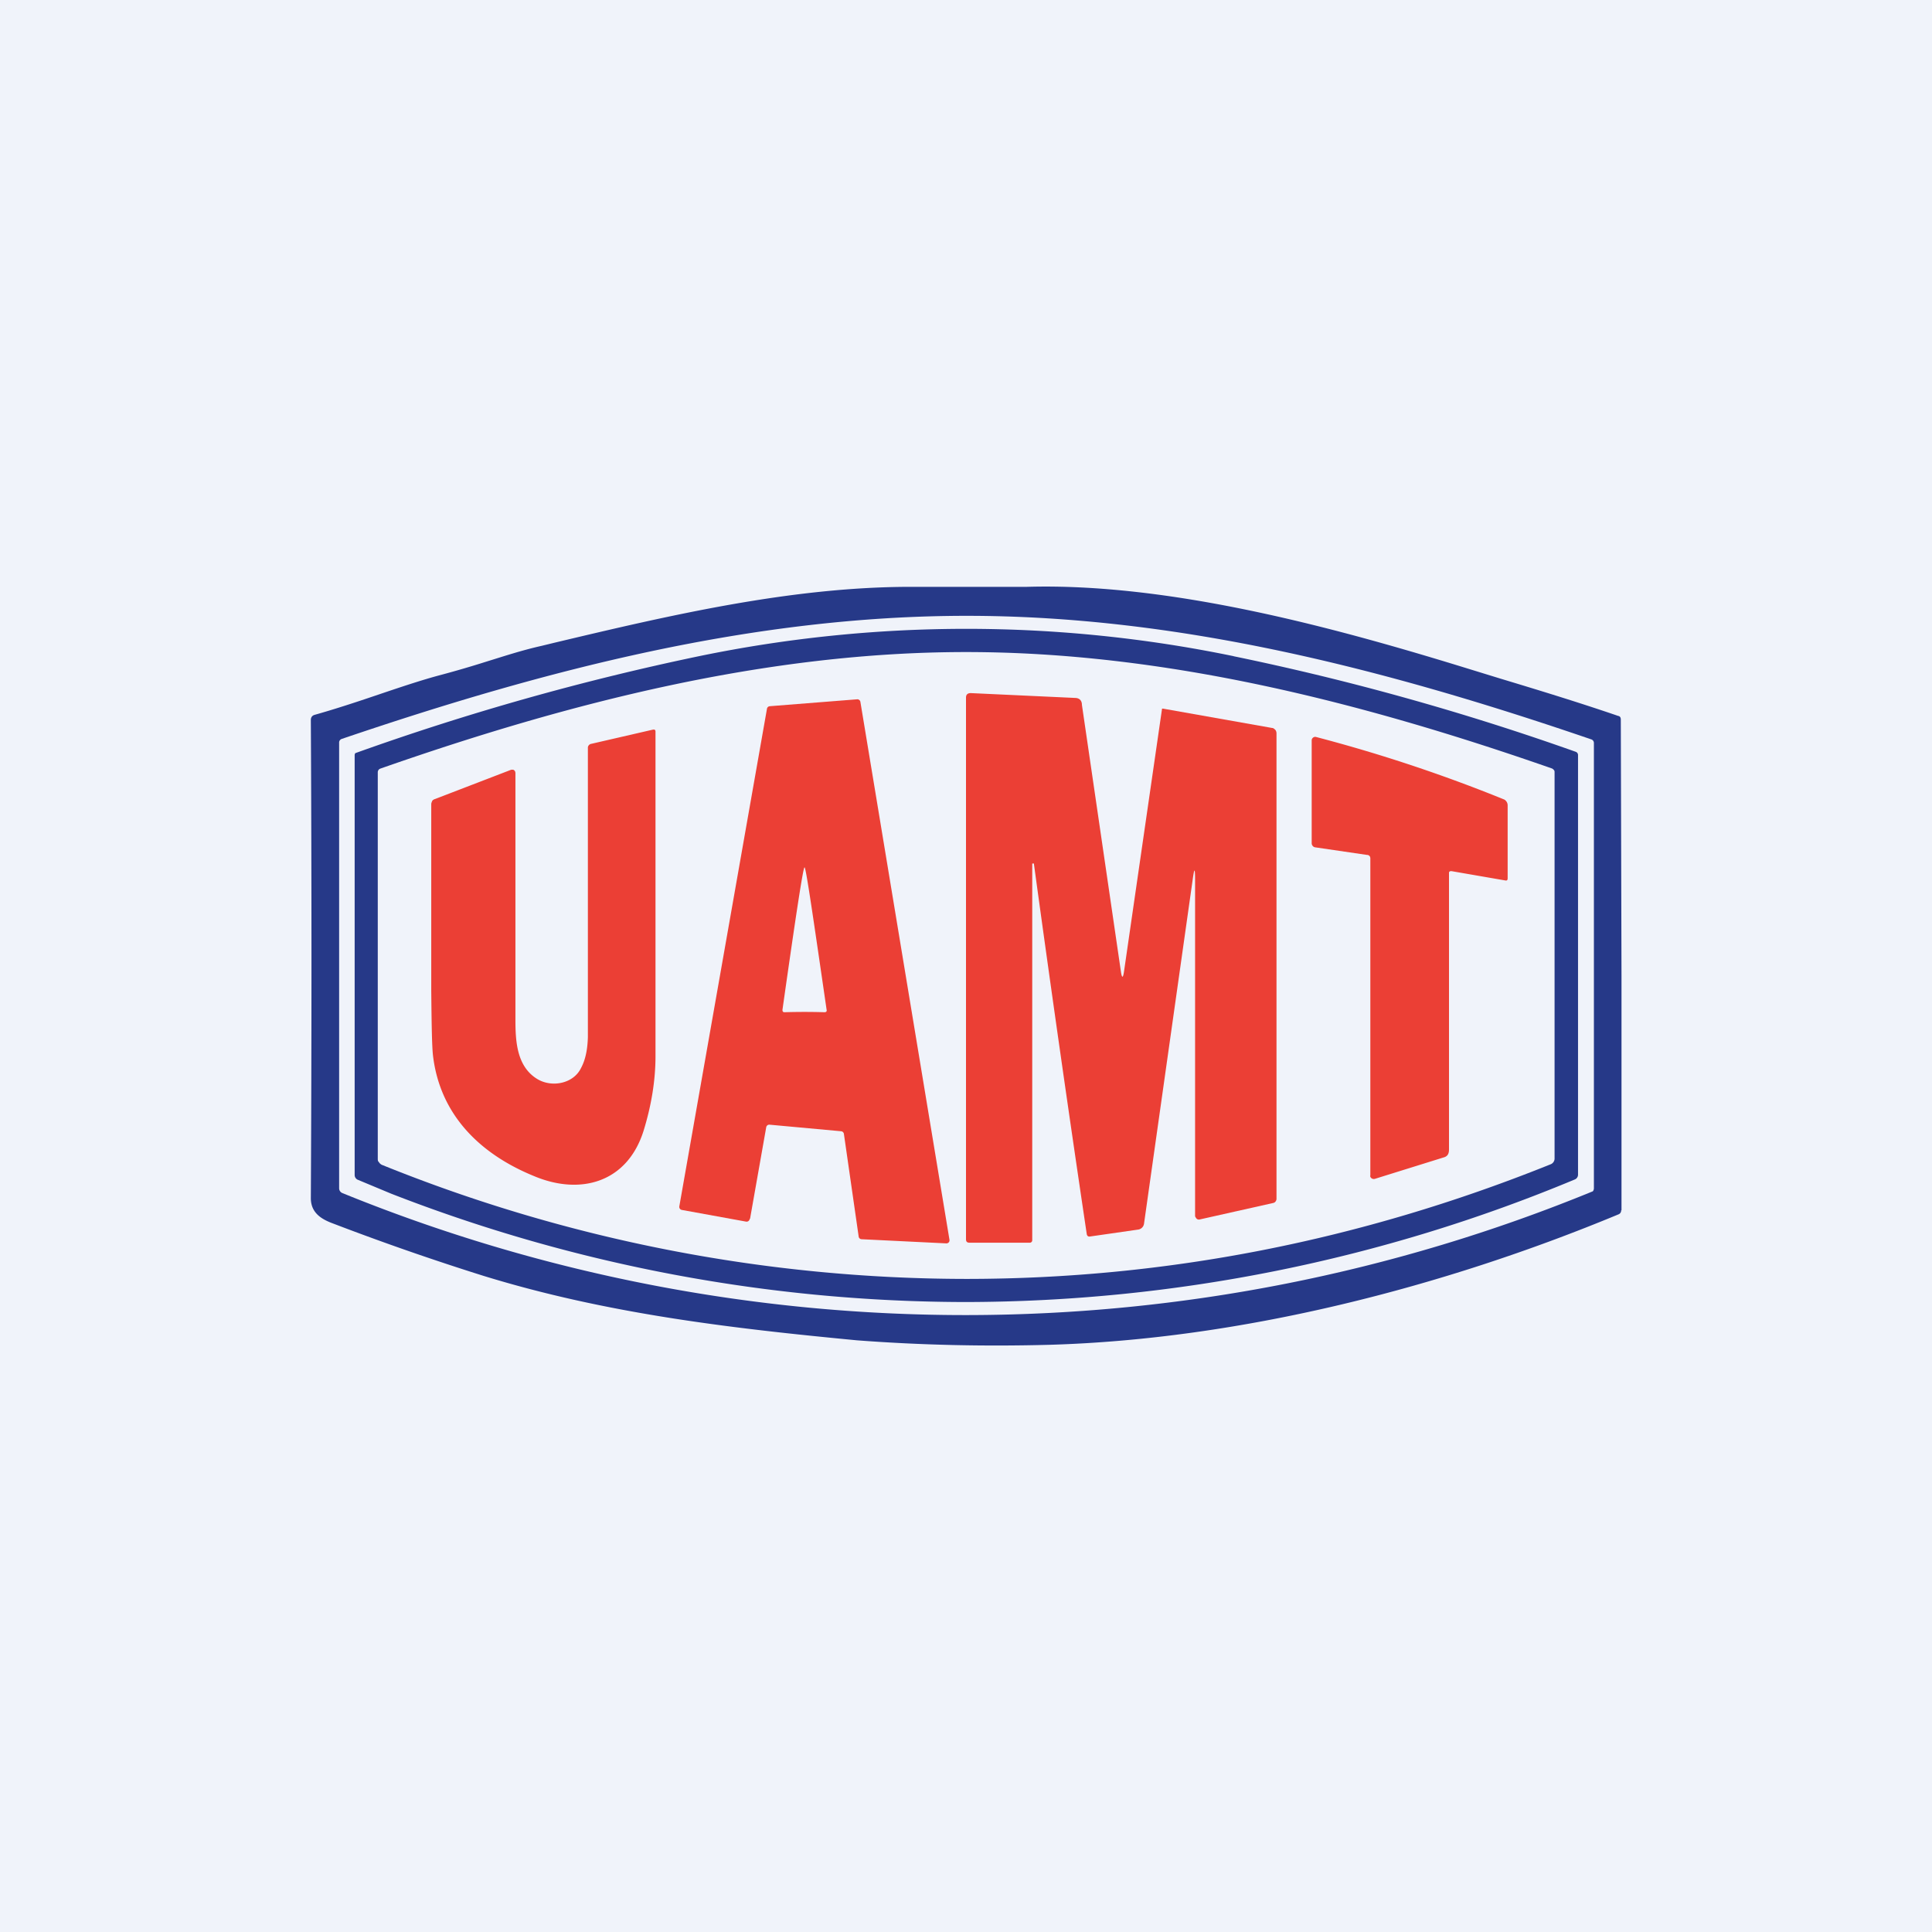
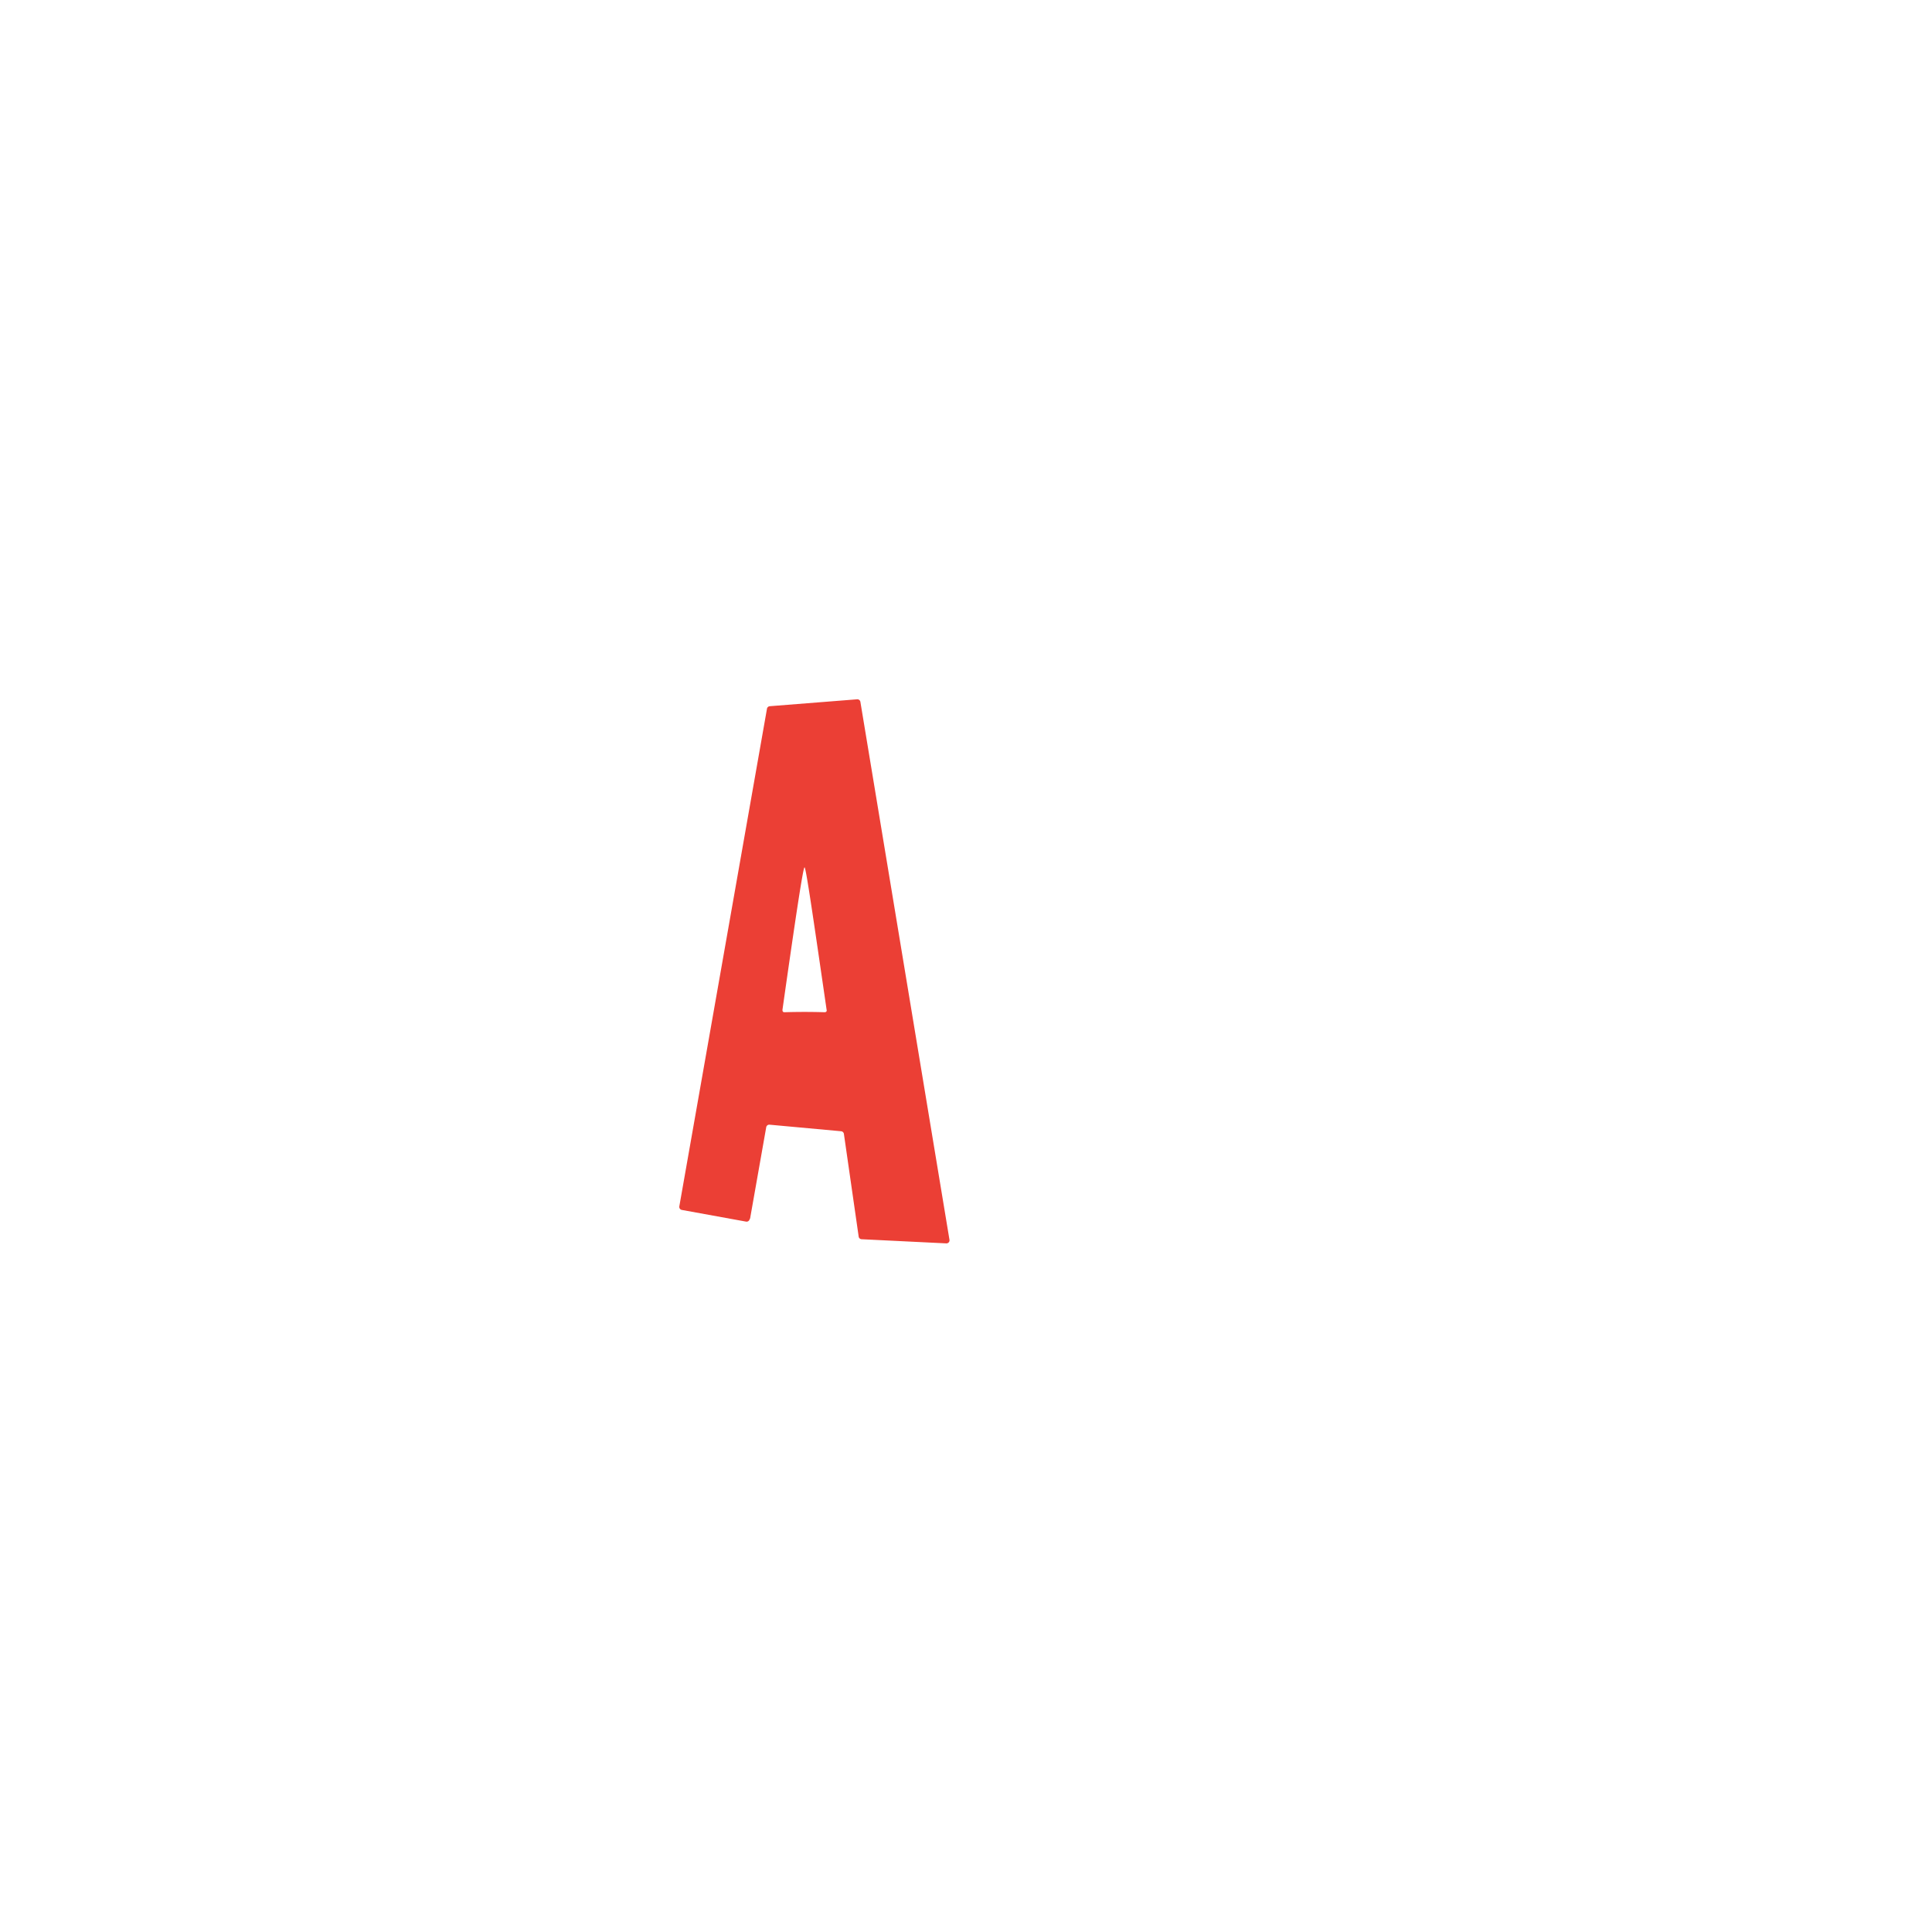
<svg xmlns="http://www.w3.org/2000/svg" width="56" height="56" viewBox="0 0 56 56">
-   <path fill="#F0F3FA" d="M0 0h56v56H0z" />
-   <path fill-rule="evenodd" d="M47 35.08v-6.8l-.02-7.42c0-.06-.02-.1-.08-.11-1.14-.39-2.25-.73-3.41-1.08l-1.17-.36c-3.75-1.15-8.46-2.42-12.56-2.3H26.4c-3.46 0-6.97.82-10.33 1.62l-.37.09c-.58.13-1.09.3-1.61.46a30 30 0 0 1-1.3.38c-.57.15-1.22.37-1.9.6-.59.2-1.2.4-1.77.56-.07.02-.11.07-.11.15a1322.47 1322.47 0 0 1 0 13.86c0 .44.33.62.66.74 1.49.57 2.94 1.07 4.34 1.51 3.57 1.1 7.17 1.52 10.83 1.87 1.85.14 3.7.18 5.57.13 5.56-.16 11.42-1.67 16.5-3.78a.12.12 0 0 0 .08-.12Zm-.88-13.65c-5.93-2.03-11.94-3.58-18.1-3.58-6.17 0-12.18 1.55-18.12 3.57a.11.11 0 0 0-.07.11v12.92a.15.15 0 0 0 .09.13 47.88 47.88 0 0 0 36.25-.05.15.15 0 0 0 .03-.08V21.53a.11.11 0 0 0-.08-.1Z" fill="#263988" />
-   <path fill-rule="evenodd" d="M35.76 19.02a38.28 38.28 0 0 0-15.5 0 74.76 74.76 0 0 0-9.96 2.81.1.1 0 0 0-.02.05v12.18a.15.15 0 0 0 .1.14l.96.4A46.03 46.03 0 0 0 28 37.74a46.02 46.02 0 0 0 17.64-3.55.15.15 0 0 0 .1-.14V21.88a.1.1 0 0 0-.07-.09 74.75 74.75 0 0 0-9.92-2.77ZM45 22.28C39.5 20.36 33.78 18.9 28 18.9c-5.77 0-11.5 1.46-16.98 3.38a.11.11 0 0 0-.05.04.12.12 0 0 0-.02.06v11.2c0 .04 0 .08.03.1.02.04.05.06.08.08a45.25 45.25 0 0 0 16.94 3.31c5.77 0 11.42-1.1 16.94-3.32a.18.18 0 0 0 .12-.16v-11.2c0-.03 0-.05-.02-.07a.11.11 0 0 0-.05-.04Z" fill="#263988" />
-   <path d="m32.58 28.16 1.1-7.6c0-.02 0-.02.03-.02l3.16.56c.04 0 .07.03.1.06.02.03.03.06.03.1v13.49c0 .03-.01.05-.03.08a.12.12 0 0 1-.07.04l-2.14.48a.1.1 0 0 1-.1-.06.1.1 0 0 1-.02-.04V25.5c0-.35-.02-.36-.07 0l-1.41 9.97a.2.2 0 0 1-.17.17l-1.39.2c-.05.01-.09-.01-.1-.07-.53-3.56-1.04-7.13-1.53-10.72v-.02h-.05v10.92a.07.07 0 0 1-.06.07H28.1c-.07 0-.1-.03-.1-.1v-15.7c0-.09.05-.13.14-.13l3.02.14c.12 0 .2.07.2.2l1.13 7.73c.03.2.06.2.09 0ZM15.58 31.28c.42.25 1.04.13 1.26-.32.13-.24.19-.54.2-.9v-8.4a.12.12 0 0 1 .1-.1l1.78-.41c.05-.01.08 0 .08.06v9.4c0 .71-.12 1.44-.35 2.18-.48 1.5-1.84 1.86-3.17 1.3-1.57-.64-2.73-1.78-2.93-3.5-.03-.27-.04-.89-.05-1.88v-5.4c0-.04.02-.07.03-.1a.16.16 0 0 1 .08-.05l2.21-.85h.05a.09.09 0 0 1 .06.05l.01.04v7.16c0 .63.04 1.36.64 1.72ZM42 25.3v8.02c0 .12-.04.2-.16.23l-1.99.62a.11.11 0 0 1-.13-.06.11.11 0 0 1 0-.05v-9.18c0-.06-.04-.1-.1-.1l-1.5-.22a.11.11 0 0 1-.07-.04.12.12 0 0 1-.03-.07v-3a.1.1 0 0 1 .04-.07.1.1 0 0 1 .08-.02 44.3 44.3 0 0 1 5.45 1.81c.03.01.06.04.08.07.02.03.03.07.03.1v2.12c0 .05-.02.07-.07.06l-1.56-.27c-.04 0-.07.01-.07.05Z" fill="#EB3F35" />
  <path fill-rule="evenodd" d="m21.74 35.33.47-2.66a.09.09 0 0 1 .1-.07l2.07.19a.09.09 0 0 1 .08.07l.43 2.99a.09.09 0 0 0 .09.07l2.45.12a.09.09 0 0 0 .07-.03.09.09 0 0 0 .02-.08l-2.58-15.58a.09.09 0 0 0-.1-.08l-2.53.2a.09.09 0 0 0-.08.08l-2.54 14.42a.09.09 0 0 0 .07.1l1.87.34a.09.09 0 0 0 .1-.08Zm2.22-6.06c-.4-2.75-.6-4.13-.64-4.13-.04 0-.25 1.38-.64 4.13 0 .04.01.07.06.07a19.14 19.14 0 0 1 1.16 0c.05 0 .07-.03.06-.07Z" fill="#EB3F35" />
</svg>